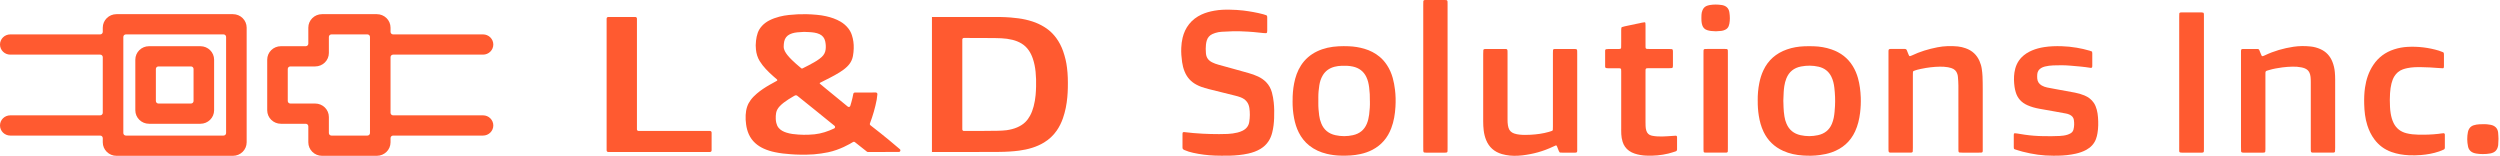
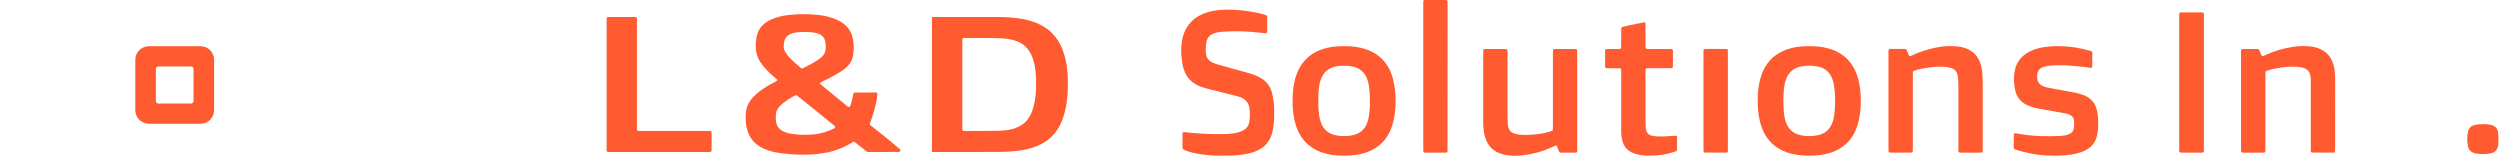
<svg xmlns="http://www.w3.org/2000/svg" width="353" height="22" viewBox="0 0 353 22" fill="none">
  <path fill-rule="evenodd" clip-rule="evenodd" d="M21.042 6.524C19.973 6.524 19.107 7.377 19.107 8.429V15.571C19.107 16.623 19.973 17.476 21.042 17.476H28.297C29.366 17.476 30.232 16.623 30.232 15.571V8.429C30.232 7.377 29.366 6.524 28.297 6.524H21.042ZM22.372 14.619C22.172 14.619 22.009 14.459 22.009 14.262V9.738C22.009 9.541 22.172 9.381 22.372 9.381H26.967C27.168 9.381 27.33 9.541 27.33 9.738V14.262C27.33 14.459 27.168 14.619 26.967 14.619H22.372Z" fill="#FF5A30" />
-   <path fill-rule="evenodd" clip-rule="evenodd" d="M16.446 2C15.378 2 14.511 2.853 14.511 3.905V4.5C14.511 4.697 14.349 4.857 14.149 4.857H1.451C0.65 4.857 0 5.497 0 6.286C0 7.075 0.65 7.714 1.451 7.714H14.149C14.349 7.714 14.511 7.874 14.511 8.071V15.929C14.511 16.126 14.349 16.286 14.149 16.286H1.451C0.65 16.286 0 16.925 0 17.714C0 18.503 0.65 19.143 1.451 19.143H14.149C14.349 19.143 14.511 19.303 14.511 19.5V20.095C14.511 21.147 15.378 22 16.446 22H32.893C33.961 22 34.828 21.147 34.828 20.095V3.905C34.828 2.853 33.961 2 32.893 2H16.446ZM31.925 5.214C31.925 5.017 31.763 4.857 31.562 4.857H17.777C17.576 4.857 17.414 5.017 17.414 5.214V18.786C17.414 18.983 17.576 19.143 17.777 19.143H31.562C31.763 19.143 31.925 18.983 31.925 18.786V5.214Z" fill="#FF5A30" />
-   <path fill-rule="evenodd" clip-rule="evenodd" d="M43.535 6.167C43.535 6.364 43.372 6.524 43.172 6.524H39.665C38.596 6.524 37.73 7.377 37.73 8.429V15.571C37.73 16.623 38.596 17.476 39.665 17.476H43.172C43.372 17.476 43.535 17.636 43.535 17.833V20.095C43.535 21.147 44.401 22 45.469 22H53.209C54.277 22 55.144 21.147 55.144 20.095V19.5C55.144 19.303 55.306 19.143 55.507 19.143H68.204C69.005 19.143 69.655 18.503 69.655 17.714C69.655 16.925 69.005 16.286 68.204 16.286H55.507C55.306 16.286 55.144 16.126 55.144 15.929V8.071C55.144 7.874 55.306 7.714 55.507 7.714H68.204C69.005 7.714 69.655 7.075 69.655 6.286C69.655 5.497 69.005 4.857 68.204 4.857H55.507C55.306 4.857 55.144 4.697 55.144 4.5V3.905C55.144 2.853 54.277 2 53.209 2H45.469C44.401 2 43.535 2.853 43.535 3.905V6.167ZM52.241 18.786C52.241 18.983 52.079 19.143 51.879 19.143H46.8C46.599 19.143 46.437 18.983 46.437 18.786V16.524C46.437 15.472 45.571 14.619 44.502 14.619H40.995C40.795 14.619 40.632 14.459 40.632 14.262V9.738C40.632 9.541 40.795 9.381 40.995 9.381H44.502C45.571 9.381 46.437 8.528 46.437 7.476V5.214C46.437 5.017 46.599 4.857 46.8 4.857H51.879C52.079 4.857 52.241 5.017 52.241 5.214V18.786Z" fill="#FF5A30" />
  <path d="M109.684 11.418C109.765 11.377 109.778 11.279 109.71 11.219C109.526 11.058 109.341 10.9 109.158 10.738C108.8 10.419 108.45 10.092 108.126 9.738C107.807 9.391 107.513 9.025 107.266 8.621C106.962 8.12 106.797 7.575 106.74 6.993C106.721 6.795 106.704 6.597 106.706 6.399C106.708 6.183 106.724 5.965 106.749 5.75C106.792 5.374 106.865 5.004 106.99 4.646C107.122 4.265 107.335 3.936 107.607 3.643C107.892 3.338 108.223 3.094 108.591 2.901C109.06 2.657 109.552 2.482 110.061 2.35C110.496 2.237 110.939 2.163 111.387 2.115C112.206 2.026 113.028 1.988 113.853 2.003C114.348 2.012 114.843 2.046 115.337 2.091C115.776 2.131 116.211 2.193 116.64 2.291C117.354 2.453 118.046 2.683 118.684 3.056C119.119 3.31 119.491 3.635 119.8 4.034C120.015 4.312 120.173 4.621 120.283 4.956C120.482 5.563 120.566 6.186 120.546 6.825C120.534 7.194 120.504 7.559 120.433 7.922C120.391 8.136 120.329 8.343 120.238 8.541C120.083 8.881 119.86 9.169 119.593 9.425C119.281 9.727 118.931 9.979 118.564 10.208C118.103 10.497 117.624 10.755 117.142 11.004C116.717 11.223 116.288 11.434 115.862 11.65C115.829 11.667 115.797 11.687 115.765 11.707C115.736 11.726 115.731 11.781 115.759 11.806C115.822 11.863 115.886 11.918 115.951 11.973C116.24 12.213 116.53 12.45 116.82 12.689C118.606 14.152 119.377 14.784 119.71 15.056C119.832 15.156 120.015 15.101 120.061 14.949C120.115 14.771 120.169 14.585 120.213 14.435C120.325 14.049 120.414 13.653 120.486 13.256C120.506 13.148 120.598 13.068 120.707 13.067C121.664 13.062 123.096 13.061 123.666 13.06C123.798 13.06 123.901 13.175 123.887 13.308C123.862 13.549 123.824 13.902 123.792 14.07C123.573 15.22 123.246 16.336 122.835 17.428C122.8 17.523 122.831 17.63 122.91 17.691C124.948 19.265 126.383 20.48 127.061 21.067C127.217 21.203 127.123 21.456 126.917 21.456C125.783 21.457 123.332 21.46 122.547 21.46C122.496 21.46 122.448 21.443 122.408 21.411C121.894 21 121.032 20.322 120.709 20.068C120.633 20.008 120.528 20.003 120.446 20.054C120.008 20.326 118.566 21.162 116.941 21.5C116.27 21.639 115.596 21.735 114.915 21.793C114.27 21.847 113.625 21.838 112.979 21.837C112.54 21.837 112.1 21.807 111.662 21.778C110.915 21.729 110.171 21.645 109.437 21.491C108.887 21.377 108.348 21.217 107.835 20.981C107.398 20.781 106.994 20.531 106.635 20.204C106.247 19.851 105.948 19.434 105.732 18.955C105.533 18.513 105.415 18.048 105.35 17.568C105.29 17.128 105.262 16.685 105.287 16.241C105.309 15.844 105.37 15.453 105.495 15.073C105.608 14.729 105.781 14.417 105.993 14.128C106.246 13.785 106.545 13.487 106.868 13.213C107.427 12.736 108.041 12.338 108.676 11.974C108.993 11.792 109.316 11.62 109.635 11.442C109.651 11.434 109.668 11.426 109.684 11.418ZM112.578 13.522C112.473 13.44 112.327 13.437 112.211 13.501C112.136 13.543 112.064 13.583 111.993 13.625C111.54 13.889 111.092 14.163 110.675 14.484C110.475 14.638 110.283 14.803 110.108 14.989C109.985 15.119 109.875 15.26 109.784 15.414C109.688 15.577 109.623 15.752 109.588 15.94C109.537 16.221 109.53 16.502 109.537 16.786C109.542 16.976 109.569 17.162 109.612 17.346C109.673 17.607 109.775 17.849 109.946 18.055C110.085 18.222 110.253 18.358 110.441 18.467C110.636 18.58 110.844 18.663 111.059 18.73C111.607 18.903 112.174 18.967 112.743 19.002C113.2 19.029 113.658 19.045 114.115 19.026C114.414 19.013 114.712 18.998 115.009 18.965C116.009 18.857 116.894 18.552 117.786 18.137C117.936 18.068 117.959 17.864 117.83 17.76L115.078 15.531C114.244 14.862 113.411 14.191 112.578 13.522ZM113.542 4.503C113.541 4.502 113.541 4.502 113.54 4.502C113.266 4.52 112.912 4.54 112.56 4.567C112.439 4.576 112.318 4.597 112.199 4.621C111.97 4.668 111.745 4.732 111.533 4.834C111.098 5.043 110.83 5.385 110.729 5.86C110.68 6.092 110.661 6.326 110.658 6.563C110.655 6.795 110.711 7.01 110.815 7.216C110.918 7.418 111.046 7.604 111.186 7.781C111.384 8.033 111.607 8.261 111.835 8.485C112.225 8.867 112.637 9.223 113.056 9.569C113.092 9.6 113.129 9.629 113.167 9.656C113.199 9.678 113.236 9.684 113.274 9.672C113.3 9.663 113.327 9.653 113.352 9.641C113.887 9.372 114.423 9.104 114.944 8.803C115.211 8.649 115.476 8.489 115.721 8.298C115.825 8.218 115.928 8.136 116.025 8.047C116.341 7.757 116.533 7.404 116.582 6.969C116.626 6.58 116.601 6.197 116.516 5.817C116.412 5.353 116.144 5.023 115.718 4.822C115.487 4.713 115.243 4.651 114.993 4.608C114.54 4.531 114.082 4.526 113.545 4.503C113.544 4.503 113.543 4.503 113.542 4.503ZM131.59 21.46C131.59 18.437 131.591 5.422 131.591 2.399C131.587 2.503 131.591 2.296 131.591 2.399C131.53 2.401 131.593 2.331 131.591 2.399C131.516 2.399 131.666 2.396 131.591 2.399C134.679 2.399 138.097 2.399 141.185 2.399C141.446 2.399 141.708 2.412 141.97 2.424C142.204 2.434 142.437 2.446 142.67 2.467C143.043 2.501 143.416 2.538 143.786 2.586C144.456 2.672 145.112 2.82 145.757 3.026C146.348 3.216 146.91 3.473 147.438 3.799C147.879 4.071 148.286 4.388 148.641 4.768C148.814 4.953 148.98 5.147 149.131 5.351C149.552 5.922 149.873 6.549 150.111 7.222C150.253 7.623 150.366 8.031 150.466 8.444C150.555 8.811 150.612 9.184 150.66 9.559C150.781 10.498 150.798 11.441 150.779 12.387C150.77 12.832 150.746 13.274 150.706 13.716C150.615 14.736 150.422 15.736 150.084 16.702C149.868 17.319 149.582 17.903 149.209 18.44C148.731 19.131 148.13 19.69 147.413 20.124C146.889 20.441 146.332 20.683 145.75 20.866C145.14 21.058 144.519 21.188 143.886 21.272C143.46 21.328 143.031 21.366 142.601 21.394C142.069 21.429 141.536 21.448 141.003 21.449C139.824 21.45 138.645 21.458 137.466 21.46C135.642 21.462 133.415 21.46 131.59 21.46C131.693 21.464 131.487 21.46 131.59 21.46C131.592 21.509 131.546 21.458 131.59 21.46C131.59 21.555 131.586 21.366 131.59 21.46C131.59 22.651 131.59 20.27 131.59 21.46C131.59 23.33 131.59 19.59 131.59 21.46ZM135.877 18.265C135.877 18.39 135.976 18.492 136.1 18.492C136.968 18.492 140.118 18.491 140.85 18.464C141.271 18.448 141.692 18.447 142.11 18.388C142.63 18.313 143.14 18.196 143.624 17.985C144.048 17.801 144.441 17.566 144.774 17.239C145.045 16.974 145.262 16.667 145.444 16.334C145.672 15.918 145.829 15.476 145.951 15.018C146.091 14.497 146.175 13.966 146.228 13.429C146.268 13.025 146.283 12.62 146.294 12.214C146.313 11.523 146.296 10.836 146.227 10.148C146.163 9.517 146.046 8.897 145.842 8.295C145.699 7.873 145.514 7.474 145.258 7.107C144.985 6.715 144.651 6.392 144.242 6.145C143.845 5.905 143.42 5.739 142.972 5.627C142.452 5.498 141.925 5.426 141.39 5.403C141.064 5.389 140.736 5.379 140.408 5.374C139.967 5.367 136.952 5.36 136.101 5.358C135.976 5.358 135.877 5.46 135.877 5.585V18.265ZM85.655 21.233C85.655 21.359 85.756 21.46 85.88 21.46H100.255C100.379 21.46 100.48 21.359 100.48 21.233V18.717C100.48 18.592 100.379 18.491 100.255 18.491H90.161C90.037 18.491 89.936 18.389 89.936 18.264V2.626C89.936 2.501 89.836 2.399 89.711 2.399H85.88C85.756 2.399 85.655 2.501 85.655 2.626V21.233Z" fill="#FF5A30" />
  <path d="M173.619 21.981C173.309 21.988 172.997 21.981 172.686 21.981L172.688 21.984V21.991C172.308 21.984 171.927 21.983 171.547 21.968C170.509 21.928 169.481 21.801 168.469 21.576C168.048 21.483 167.636 21.361 167.242 21.185C167.18 21.159 167.117 21.127 167.065 21.085C167.028 21.055 166.999 21.009 166.984 20.965C166.969 20.922 166.969 20.869 166.969 20.82V18.891C166.969 18.844 166.98 18.794 166.988 18.745C166.991 18.713 167.063 18.655 167.098 18.655C167.132 18.655 167.167 18.647 167.2 18.65C168.075 18.763 168.952 18.829 169.833 18.879C170.195 18.9 170.559 18.916 170.921 18.921C171.732 18.935 172.544 18.953 173.357 18.912C173.824 18.888 174.285 18.828 174.738 18.715C174.991 18.652 175.233 18.569 175.464 18.451C175.986 18.184 176.306 17.783 176.394 17.218C176.498 16.562 176.507 15.905 176.411 15.247C176.304 14.512 175.881 14.009 175.164 13.734C174.91 13.636 174.642 13.565 174.374 13.498C173.137 13.189 171.898 12.888 170.662 12.575C170.312 12.485 169.964 12.381 169.625 12.263C169.397 12.186 169.18 12.08 168.967 11.971C168.158 11.553 167.603 10.923 167.27 10.108C167.093 9.675 166.978 9.228 166.914 8.769C166.818 8.099 166.764 7.427 166.794 6.749C166.816 6.271 166.871 5.796 166.984 5.329C167.154 4.631 167.444 3.983 167.9 3.41C168.367 2.82 168.958 2.375 169.654 2.052C170.234 1.782 170.847 1.62 171.479 1.508C172.212 1.378 172.954 1.348 173.698 1.369C174.321 1.385 174.941 1.409 175.56 1.487C176.503 1.605 177.438 1.768 178.355 2.009C178.505 2.048 178.651 2.097 178.797 2.15C178.863 2.175 178.906 2.233 178.919 2.3C178.932 2.365 178.933 2.432 178.933 2.497C178.933 3.107 178.935 3.716 178.933 4.326C178.933 4.407 178.92 4.49 178.909 4.571C178.902 4.627 178.826 4.687 178.762 4.685C178.64 4.682 178.52 4.678 178.4 4.666C177.936 4.62 177.471 4.569 177.007 4.525C176.765 4.502 176.525 4.485 176.283 4.471C175.543 4.429 174.801 4.395 174.056 4.416C173.539 4.43 173.021 4.451 172.503 4.487C172.193 4.508 171.885 4.555 171.589 4.655C171.46 4.699 171.331 4.745 171.205 4.802C170.79 4.988 170.524 5.303 170.396 5.718C170.337 5.906 170.302 6.104 170.28 6.299C170.236 6.693 170.243 7.087 170.275 7.483C170.278 7.516 170.28 7.548 170.284 7.581C170.336 8.136 170.629 8.535 171.141 8.795C171.431 8.943 171.737 9.052 172.055 9.139C172.736 9.323 173.418 9.513 174.097 9.702C174.828 9.904 175.56 10.104 176.287 10.312C176.751 10.444 177.205 10.599 177.641 10.805C178.064 11.004 178.44 11.26 178.765 11.586C179.179 12.003 179.439 12.501 179.593 13.05C179.722 13.512 179.799 13.984 179.851 14.461C179.931 15.202 179.932 15.942 179.907 16.683C179.883 17.375 179.805 18.062 179.631 18.738C179.521 19.173 179.354 19.584 179.1 19.964C178.817 20.388 178.451 20.732 178.01 21.004C177.467 21.34 176.867 21.546 176.241 21.685C175.379 21.875 174.501 21.956 173.619 21.981Z" fill="#FF5A30" />
  <path d="M316.433 20.849V20.848L316.428 20.844V14.218V7.641C316.428 7.493 316.426 7.344 316.43 7.196C316.435 6.983 316.494 6.916 316.697 6.916C317.39 6.915 318.08 6.916 318.772 6.918L318.773 6.918C318.886 6.918 318.971 6.967 319.013 7.073L319.163 7.442C319.22 7.581 319.277 7.719 319.336 7.856C319.36 7.909 319.462 7.951 319.512 7.932C319.608 7.893 319.704 7.858 319.796 7.814C321.074 7.203 322.427 6.816 323.836 6.603C324.642 6.482 325.456 6.478 326.267 6.564C326.734 6.614 327.184 6.735 327.611 6.922C328.458 7.291 329.018 7.917 329.341 8.739C329.524 9.204 329.635 9.686 329.679 10.182C329.71 10.527 329.725 10.872 329.725 11.218C329.723 14.433 329.723 17.647 329.723 20.862C329.723 21.041 329.712 21.222 329.705 21.404C329.703 21.453 329.618 21.532 329.568 21.537C329.517 21.543 329.465 21.551 329.413 21.551H326.612C326.544 21.551 326.472 21.546 326.409 21.523C326.368 21.509 326.331 21.462 326.311 21.421C326.291 21.379 326.287 21.326 326.287 21.277C326.283 21.129 326.283 20.98 326.283 20.832C326.283 17.749 326.285 14.667 326.283 11.584C326.283 11.336 326.276 11.088 326.248 10.843C326.143 9.932 325.65 9.654 324.954 9.513C324.547 9.431 324.134 9.402 323.716 9.411C323.231 9.424 322.749 9.448 322.269 9.515C321.635 9.603 321.004 9.705 320.393 9.89C320.295 9.92 320.197 9.955 320.097 9.98C319.936 10.02 319.881 10.129 319.881 10.275C319.879 10.441 319.877 10.604 319.877 10.77V19.82C319.877 20.234 319.879 20.645 319.877 21.057C319.875 21.171 319.866 21.288 319.859 21.402C319.855 21.463 319.787 21.532 319.73 21.537C319.661 21.544 319.593 21.555 319.525 21.555H316.775C316.707 21.555 316.635 21.551 316.572 21.53C316.529 21.516 316.487 21.476 316.465 21.437C316.441 21.395 316.437 21.342 316.437 21.293C316.433 21.145 316.433 20.996 316.433 20.849Z" fill="#FF5A30" />
  <path d="M221.957 21.555C221.525 21.558 221.093 21.557 220.661 21.555C220.524 21.553 220.386 21.544 220.24 21.539C220.192 21.465 220.138 21.4 220.107 21.326C220.018 21.113 219.943 20.893 219.854 20.679C219.832 20.622 219.778 20.577 219.73 20.513C219.577 20.58 219.435 20.638 219.296 20.705C217.923 21.361 216.464 21.762 214.944 21.937C214.172 22.025 213.391 22.034 212.621 21.882C212.434 21.847 212.248 21.806 212.067 21.754C210.989 21.437 210.246 20.774 209.84 19.771C209.666 19.34 209.556 18.891 209.5 18.43C209.448 18.003 209.426 17.577 209.426 17.148C209.428 13.975 209.428 10.804 209.428 7.631V7.606C209.428 7.427 209.437 7.245 209.447 7.064C209.448 7.008 209.524 6.941 209.583 6.934C209.633 6.927 209.685 6.918 209.737 6.918C210.688 6.916 211.639 6.918 212.59 6.918C212.641 6.918 212.699 6.92 212.741 6.941C212.782 6.962 212.819 7.004 212.837 7.045C212.857 7.087 212.861 7.14 212.861 7.189C212.865 7.354 212.865 7.518 212.865 7.683V16.878C212.865 17.16 212.874 17.44 212.922 17.716C212.942 17.828 212.97 17.941 213.003 18.052C213.123 18.442 213.391 18.706 213.79 18.845C214.035 18.932 214.288 18.979 214.547 19.007C215.064 19.064 215.583 19.056 216.1 19.028C216.981 18.981 217.854 18.866 218.704 18.622C218.853 18.578 218.999 18.529 219.145 18.478C219.213 18.453 219.256 18.395 219.26 18.326C219.269 18.163 219.272 17.999 219.272 17.834V10.863V7.5C219.272 7.353 219.28 7.205 219.287 7.057C219.289 6.999 219.359 6.937 219.424 6.93C219.474 6.923 219.525 6.915 219.577 6.915H222.377C222.445 6.915 222.517 6.922 222.58 6.945C222.62 6.96 222.657 7.008 222.676 7.048C222.696 7.092 222.698 7.145 222.698 7.194C222.702 7.342 222.702 7.492 222.702 7.639C222.702 12.04 222.703 16.439 222.702 20.839C222.702 21.639 222.796 21.55 221.957 21.555Z" fill="#FF5A30" />
  <path d="M273.919 9.413C273.034 9.427 272.161 9.534 271.299 9.716V9.712C270.913 9.795 270.525 9.883 270.15 10.046C270.135 10.108 270.108 10.17 270.104 10.233C270.097 10.398 270.097 10.562 270.097 10.727V20.863C270.097 21.043 270.087 21.224 270.08 21.405C270.078 21.462 270.004 21.527 269.943 21.534C269.893 21.539 269.842 21.55 269.79 21.55H266.989C266.92 21.55 266.848 21.548 266.786 21.525C266.743 21.509 266.706 21.462 266.686 21.421C266.664 21.379 266.658 21.326 266.658 21.277C266.654 21.129 266.654 20.98 266.654 20.832C266.654 16.431 266.653 12.029 266.654 7.629C266.654 6.835 266.579 6.915 267.402 6.909C267.799 6.908 268.198 6.909 268.595 6.909C268.717 6.909 268.837 6.913 268.959 6.913C269.096 6.913 269.19 6.971 269.24 7.091C269.323 7.289 269.4 7.492 269.482 7.691C269.506 7.752 269.533 7.812 269.568 7.868C269.594 7.912 269.644 7.94 269.698 7.926C269.779 7.903 269.862 7.877 269.938 7.84C271.088 7.286 272.307 6.923 273.564 6.677C274.519 6.491 275.487 6.466 276.454 6.559C276.833 6.596 277.2 6.691 277.559 6.818C278.488 7.147 279.128 7.756 279.507 8.623C279.66 8.975 279.771 9.339 279.824 9.716C279.876 10.075 279.919 10.437 279.933 10.798C279.957 11.406 279.963 12.017 279.963 12.626C279.965 15.395 279.965 18.165 279.963 20.934C279.961 21.595 280.035 21.553 279.328 21.553H277.097C276.959 21.553 276.822 21.544 276.683 21.537C276.621 21.534 276.554 21.467 276.547 21.407C276.539 21.36 276.53 21.31 276.53 21.261C276.528 21.113 276.528 20.964 276.528 20.816C276.528 17.899 276.53 14.982 276.525 12.065C276.525 11.653 276.488 11.241 276.456 10.831C276.447 10.701 276.414 10.571 276.375 10.446C276.246 10.017 275.95 9.739 275.505 9.605C275.358 9.559 275.208 9.52 275.055 9.494C274.68 9.431 274.301 9.406 273.919 9.413Z" fill="#FF5A30" />
  <path d="M293.242 6.739C293.855 6.842 294.461 6.981 295.055 7.156L295.057 7.154C295.17 7.187 295.279 7.238 295.399 7.284C295.41 7.372 295.43 7.451 295.43 7.532C295.432 8.127 295.43 8.72 295.43 9.313C295.43 9.362 295.423 9.411 295.417 9.461C295.41 9.522 295.338 9.587 295.279 9.584C295.244 9.582 295.209 9.584 295.175 9.578C294.237 9.425 293.29 9.351 292.343 9.271C291.532 9.202 290.719 9.198 289.907 9.235C289.51 9.253 289.115 9.299 288.729 9.395C288.544 9.443 288.371 9.51 288.208 9.608C287.877 9.809 287.698 10.097 287.663 10.462C287.643 10.675 287.643 10.891 287.661 11.104C287.698 11.526 287.909 11.85 288.293 12.072C288.533 12.21 288.792 12.299 289.063 12.355C289.427 12.431 289.791 12.496 290.157 12.562L290.284 12.585C291.183 12.751 292.082 12.912 292.982 13.08C293.441 13.166 293.886 13.298 294.317 13.474C294.871 13.703 295.325 14.044 295.652 14.533C295.849 14.827 295.973 15.152 296.063 15.488C296.16 15.84 296.209 16.201 296.237 16.562C296.294 17.318 296.291 18.075 296.16 18.828C296.111 19.104 296.049 19.377 295.947 19.641C295.692 20.302 295.234 20.8 294.597 21.15C294.128 21.407 293.626 21.579 293.102 21.697C292.272 21.884 291.432 21.963 290.583 21.983C290.357 21.986 290.134 21.986 289.909 21.986C288.446 21.995 287.015 21.78 285.608 21.419C285.226 21.321 284.851 21.194 284.472 21.078C284.404 21.055 284.365 20.999 284.356 20.929C284.35 20.879 284.345 20.83 284.345 20.781C284.343 20.205 284.345 19.628 284.345 19.051C284.345 19.002 284.356 18.954 284.363 18.905C284.367 18.868 284.434 18.81 284.472 18.814C284.574 18.821 284.677 18.826 284.779 18.842C285.154 18.9 285.527 18.968 285.903 19.021C286.758 19.145 287.619 19.211 288.485 19.222L288.622 19.224C289.354 19.232 290.086 19.24 290.817 19.199C291.198 19.178 291.576 19.136 291.938 19.016C292.084 18.967 292.226 18.905 292.359 18.829C292.577 18.706 292.716 18.523 292.777 18.286C292.893 17.832 292.897 17.371 292.826 16.912C292.775 16.578 292.553 16.349 292.245 16.197C292.075 16.113 291.894 16.06 291.705 16.027C291.196 15.935 290.688 15.84 290.178 15.749C289.432 15.615 288.683 15.488 287.937 15.351C287.359 15.246 286.795 15.092 286.26 14.851C285.41 14.47 284.858 13.85 284.613 12.988C284.544 12.751 284.487 12.508 284.454 12.263C284.363 11.591 284.338 10.917 284.437 10.243C284.559 9.424 284.868 8.685 285.471 8.074C285.879 7.661 286.373 7.36 286.914 7.127C287.468 6.89 288.053 6.742 288.651 6.649C289.454 6.524 290.265 6.503 291.08 6.524C291.807 6.543 292.525 6.617 293.242 6.739Z" fill="#FF5A30" />
  <path d="M228.925 18.951C228.914 18.721 228.91 18.49 228.91 18.259L228.914 18.265V14.457V10.104C228.914 9.64 228.91 9.638 228.424 9.636C227.957 9.635 227.49 9.636 227.023 9.635C226.938 9.635 226.849 9.628 226.768 9.607C226.727 9.596 226.687 9.55 226.666 9.51C226.644 9.466 226.644 9.413 226.644 9.364V7.187C226.644 7.14 226.644 7.085 226.666 7.043C226.687 7.004 226.731 6.959 226.773 6.95C226.873 6.93 226.976 6.922 227.08 6.922C227.512 6.92 227.944 6.92 228.376 6.92C228.48 6.92 228.583 6.918 228.686 6.913C228.834 6.906 228.902 6.839 228.906 6.693C228.912 6.445 228.912 6.199 228.912 5.95C228.912 5.373 228.91 4.796 228.912 4.219C228.912 4.121 228.917 4.02 228.938 3.925C228.947 3.885 228.993 3.834 229.034 3.82C229.165 3.776 229.298 3.741 229.432 3.712C230.226 3.542 231.019 3.373 231.813 3.207C231.948 3.179 232.084 3.163 232.221 3.144C232.256 3.139 232.332 3.2 232.332 3.234C232.339 3.364 232.348 3.496 232.348 3.628C232.348 4.518 232.346 5.409 232.348 6.299C232.35 6.946 232.291 6.916 232.995 6.916H235.589C235.744 6.916 235.899 6.925 236.054 6.934C236.117 6.937 236.189 7.003 236.197 7.057C236.206 7.122 236.219 7.187 236.219 7.252V9.279C236.219 9.346 236.208 9.411 236.2 9.476C236.193 9.538 236.128 9.607 236.069 9.61C235.931 9.619 235.794 9.629 235.656 9.629H233.009C232.871 9.629 232.732 9.629 232.594 9.635C232.42 9.64 232.356 9.709 232.35 9.886C232.346 10.018 232.346 10.15 232.346 10.282V17.206C232.346 17.403 232.356 17.602 232.356 17.799C232.356 18.015 232.398 18.226 232.457 18.432C232.566 18.814 232.823 19.067 233.229 19.155C233.464 19.208 233.705 19.236 233.946 19.254C234.429 19.289 234.913 19.275 235.397 19.241C235.811 19.213 236.224 19.185 236.638 19.159C236.699 19.153 236.78 19.218 236.787 19.271C236.793 19.305 236.8 19.336 236.8 19.37C236.8 19.947 236.799 20.524 236.8 21.101C236.8 21.258 236.715 21.342 236.568 21.386C236.237 21.485 235.912 21.599 235.578 21.68C234.549 21.928 233.502 22.023 232.441 21.974C231.885 21.947 231.34 21.863 230.814 21.687C230.535 21.594 230.273 21.469 230.034 21.302C229.575 20.976 229.275 20.541 229.113 20.021C229.004 19.672 228.943 19.315 228.925 18.951Z" fill="#FF5A30" />
-   <path d="M337.68 11.776C337.57 12.209 337.509 12.65 337.481 13.095L337.477 13.099C337.455 13.46 337.451 13.822 337.442 14.1L337.442 14.111C337.453 14.801 337.463 15.407 337.564 16.009C337.643 16.484 337.765 16.945 337.981 17.381C338.353 18.129 338.96 18.604 339.795 18.814C340.332 18.949 340.884 19.002 341.438 19.014C342.389 19.035 343.34 19.009 344.286 18.902C344.422 18.886 344.559 18.861 344.696 18.844C344.816 18.828 344.936 18.819 345.056 18.808C345.106 18.805 345.196 18.879 345.202 18.926C345.205 18.96 345.213 18.991 345.213 19.025V20.855C345.213 20.983 345.155 21.08 345.034 21.131C344.829 21.217 344.624 21.309 344.413 21.381C343.578 21.669 342.714 21.821 341.832 21.891C341.265 21.937 340.694 21.947 340.123 21.919C339.291 21.877 338.476 21.745 337.69 21.467C336.685 21.111 335.884 20.508 335.265 19.681C334.809 19.071 334.491 18.397 334.264 17.682C333.956 16.711 333.852 15.714 333.825 14.705C333.804 13.93 333.827 13.155 333.937 12.386C334.104 11.23 334.46 10.138 335.127 9.147C335.836 8.095 336.813 7.37 338.052 6.969C338.661 6.772 339.287 6.654 339.93 6.619C341.447 6.536 342.93 6.719 344.38 7.154C344.577 7.214 344.766 7.296 344.958 7.372C345.028 7.398 345.059 7.462 345.071 7.527C345.082 7.592 345.085 7.659 345.085 7.724C345.085 8.269 345.087 8.813 345.085 9.357C345.085 9.422 345.071 9.487 345.061 9.552C345.056 9.591 344.991 9.642 344.951 9.64C344.709 9.626 344.467 9.619 344.227 9.598C343.451 9.529 342.674 9.496 341.896 9.482C341.239 9.469 340.581 9.483 339.935 9.615C339.717 9.659 339.497 9.716 339.289 9.791C338.77 9.978 338.373 10.31 338.09 10.766C337.895 11.081 337.771 11.422 337.68 11.776Z" fill="#FF5A30" />
-   <path d="M200.969 21.293C200.965 21.127 200.965 20.964 200.965 20.798L200.963 20.8V10.764V0.728C200.963 0.547 200.967 0.366 200.973 0.185C200.976 0.083 201.061 0.011 201.178 0.005C201.246 0.002 201.316 0 201.384 0H203.977C204.064 0 204.151 0.007 204.236 0.014C204.295 0.019 204.37 0.088 204.378 0.139C204.383 0.186 204.394 0.236 204.394 0.285C204.398 0.433 204.398 0.582 204.398 0.73V20.849C204.398 21.015 204.396 21.178 204.391 21.344C204.385 21.479 204.309 21.543 204.156 21.55C204.104 21.551 204.053 21.553 204.001 21.553H201.357C201.272 21.553 201.183 21.551 201.1 21.534C201.056 21.525 201.006 21.493 200.995 21.437C200.986 21.39 200.969 21.34 200.969 21.293Z" fill="#FF5A30" />
+   <path d="M200.969 21.293C200.965 21.127 200.965 20.964 200.965 20.798L200.963 20.8V10.764V0.728C200.963 0.547 200.967 0.366 200.973 0.185C200.976 0.083 201.061 0.011 201.178 0.005C201.246 0.002 201.316 0 201.384 0H203.977C204.064 0 204.151 0.007 204.236 0.014C204.295 0.019 204.37 0.088 204.378 0.139C204.383 0.186 204.394 0.236 204.394 0.285C204.398 0.433 204.398 0.582 204.398 0.73C204.398 21.015 204.396 21.178 204.391 21.344C204.385 21.479 204.309 21.543 204.156 21.55C204.104 21.551 204.053 21.553 204.001 21.553H201.357C201.272 21.553 201.183 21.551 201.1 21.534C201.056 21.525 201.006 21.493 200.995 21.437C200.986 21.39 200.969 21.34 200.969 21.293Z" fill="#FF5A30" />
  <path d="M307.704 21.279C307.703 21.098 307.703 20.916 307.703 20.735L307.704 20.737V11.693V2.403C307.704 2.238 307.71 2.074 307.714 1.909C307.716 1.851 307.786 1.777 307.841 1.77C307.909 1.761 307.978 1.749 308.046 1.749C308.979 1.747 309.913 1.745 310.846 1.749C310.927 1.749 311.012 1.769 311.091 1.788L311.097 1.789C311.124 1.796 311.152 1.83 311.163 1.856C311.18 1.902 311.191 1.951 311.191 2C311.195 2.132 311.195 2.264 311.195 2.396V20.878C311.195 21.027 311.195 21.175 311.189 21.323C311.183 21.463 311.147 21.551 310.927 21.553C310.875 21.555 310.823 21.557 310.772 21.557C309.889 21.557 309.008 21.558 308.127 21.557C308.026 21.555 307.921 21.548 307.821 21.527C307.782 21.518 307.743 21.465 307.725 21.425C307.704 21.381 307.704 21.328 307.704 21.279Z" fill="#FF5A30" />
  <path d="M240.534 21.082V19.056L240.532 19.055V14.213V7.641C240.532 7.476 240.532 7.312 240.538 7.147C240.543 6.98 240.61 6.922 240.8 6.916C241.025 6.911 241.249 6.911 241.474 6.911H243.444C243.548 6.911 243.651 6.913 243.755 6.918C243.901 6.925 243.965 6.99 243.971 7.138C243.976 7.27 243.976 7.402 243.976 7.534V20.925C243.976 21.075 243.973 21.222 243.967 21.37C243.963 21.472 243.88 21.541 243.762 21.548L243.757 21.548C243.724 21.55 243.692 21.551 243.659 21.551H240.859C240.791 21.551 240.719 21.548 240.654 21.529C240.61 21.514 240.56 21.483 240.556 21.425C240.547 21.31 240.534 21.196 240.534 21.082Z" fill="#FF5A30" />
  <path d="M351.696 17.626C352.304 17.753 352.666 18.119 352.734 18.706V18.703C352.769 19.012 352.771 19.326 352.786 19.588C352.773 19.873 352.763 20.112 352.752 20.348L352.751 20.378C352.747 20.445 352.743 20.51 352.732 20.575C352.608 21.245 352.23 21.55 351.635 21.666C351.281 21.734 350.917 21.757 350.555 21.754C350.245 21.752 349.934 21.736 349.628 21.678C349.545 21.662 349.46 21.643 349.379 21.62C348.886 21.479 348.586 21.155 348.487 20.686C348.343 20.003 348.335 19.313 348.472 18.627C348.507 18.448 348.574 18.279 348.681 18.126C348.828 17.913 349.031 17.769 349.286 17.688C349.55 17.603 349.824 17.563 350.099 17.549C350.581 17.522 351.065 17.514 351.543 17.603C351.593 17.612 351.646 17.616 351.696 17.626Z" fill="#FF5A30" />
-   <path d="M243.577 4.21C243.406 4.29 243.225 4.346 243.035 4.363H243.038C242.78 4.386 242.523 4.4 242.289 4.418C242.039 4.404 241.814 4.4 241.592 4.374C241.422 4.355 241.253 4.314 241.088 4.267C240.712 4.158 240.47 3.911 240.359 3.558C240.3 3.369 240.259 3.172 240.248 2.977C240.23 2.683 240.237 2.386 240.248 2.09C240.255 1.876 240.303 1.666 240.383 1.464C240.519 1.117 240.765 0.881 241.14 0.776C241.238 0.748 241.339 0.723 241.441 0.707C241.989 0.619 242.54 0.623 243.09 0.707C243.142 0.714 243.193 0.721 243.243 0.734C243.744 0.852 244.056 1.145 244.165 1.629C244.179 1.694 244.191 1.759 244.2 1.825C244.274 2.333 244.281 2.841 244.187 3.348C244.167 3.461 244.131 3.573 244.091 3.681C243.998 3.925 243.821 4.098 243.577 4.21Z" fill="#FF5A30" />
  <path fill-rule="evenodd" clip-rule="evenodd" d="M248.188 14.232C248.177 13.379 248.249 12.543 248.416 11.714C248.539 11.097 248.722 10.497 248.994 9.923C249.666 8.496 250.779 7.518 252.317 6.98C253.102 6.705 253.917 6.568 254.753 6.536C255.202 6.519 255.651 6.519 256.101 6.533C256.956 6.557 257.787 6.698 258.59 6.971C259.89 7.413 260.912 8.19 261.613 9.334C261.938 9.863 262.176 10.427 262.343 11.019C262.596 11.915 262.703 12.832 262.74 13.755C262.767 14.48 262.734 15.205 262.645 15.927C262.533 16.831 262.33 17.712 261.942 18.55C261.279 19.984 260.177 20.967 258.637 21.509C258.083 21.704 257.51 21.821 256.927 21.898C256.151 22.002 255.374 22.009 254.598 21.958C253.627 21.895 252.681 21.71 251.793 21.307C250.523 20.732 249.603 19.832 249.019 18.615C248.672 17.89 248.467 17.126 248.342 16.34C248.231 15.638 248.183 14.931 248.192 14.232H248.188ZM251.816 14.493C251.813 14.409 251.809 14.325 251.806 14.242C251.811 14.111 251.815 13.982 251.82 13.852C251.839 13.282 251.857 12.72 251.944 12.161C252.004 11.785 252.094 11.419 252.238 11.063C252.611 10.147 253.298 9.58 254.31 9.387C255.133 9.23 255.961 9.232 256.777 9.418C257.597 9.605 258.201 10.066 258.57 10.792C258.829 11.303 258.95 11.848 259.013 12.408C259.109 13.259 259.148 14.114 259.102 14.971C259.07 15.529 259.032 16.087 258.923 16.639C258.865 16.933 258.775 17.214 258.661 17.491C258.3 18.351 257.636 18.882 256.696 19.086C255.876 19.266 255.047 19.266 254.229 19.085C253.291 18.877 252.631 18.342 252.262 17.487C252.118 17.149 252.013 16.803 251.963 16.442L251.957 16.401C251.9 15.991 251.843 15.58 251.837 15.165C251.835 14.94 251.825 14.714 251.816 14.493Z" fill="#FF5A30" />
  <path fill-rule="evenodd" clip-rule="evenodd" d="M182.516 14.255C182.507 13.409 182.571 12.589 182.73 11.776C182.905 10.879 183.193 10.02 183.699 9.237C184.259 8.375 185.011 7.713 185.96 7.258C186.918 6.798 187.943 6.589 189.007 6.536C189.49 6.512 189.972 6.512 190.456 6.531C191.204 6.561 191.933 6.677 192.648 6.886C193.451 7.122 194.177 7.497 194.812 8.023C195.219 8.361 195.555 8.758 195.841 9.193C196.212 9.756 196.472 10.363 196.653 11.004C196.807 11.545 196.901 12.098 196.971 12.654C197.074 13.458 197.085 14.266 197.039 15.071C196.978 16.111 196.816 17.137 196.439 18.12C195.935 19.438 195.078 20.48 193.773 21.159C193.239 21.435 192.67 21.627 192.076 21.757C191.158 21.958 190.229 22.002 189.293 21.975C188.634 21.958 187.984 21.875 187.345 21.722C186.427 21.504 185.589 21.127 184.859 20.545C184.226 20.04 183.747 19.419 183.389 18.713C183.064 18.071 182.861 17.39 182.726 16.692C182.569 15.879 182.503 15.059 182.512 14.253L182.516 14.255ZM193.324 12.339C193.405 12.979 193.444 13.62 193.427 14.271L193.431 14.273C193.45 14.911 193.403 15.552 193.322 16.19C193.265 16.634 193.167 17.067 192.992 17.484C192.63 18.346 191.972 18.881 191.03 19.088C190.209 19.268 189.38 19.269 188.56 19.088C187.598 18.875 186.931 18.323 186.571 17.441C186.419 17.072 186.316 16.688 186.266 16.294C186.192 15.705 186.137 15.114 186.148 14.519C186.15 14.343 186.15 14.167 186.149 13.991C186.148 13.903 186.148 13.815 186.148 13.727C186.144 13.164 186.202 12.606 186.287 12.052C186.362 11.561 186.508 11.088 186.767 10.65C187.145 10.009 187.714 9.614 188.449 9.424C188.767 9.341 189.092 9.302 189.422 9.29C189.959 9.27 190.493 9.281 191.021 9.397C191.904 9.591 192.543 10.073 192.923 10.861C193.15 11.331 193.259 11.829 193.324 12.339Z" fill="#FF5A30" />
</svg>